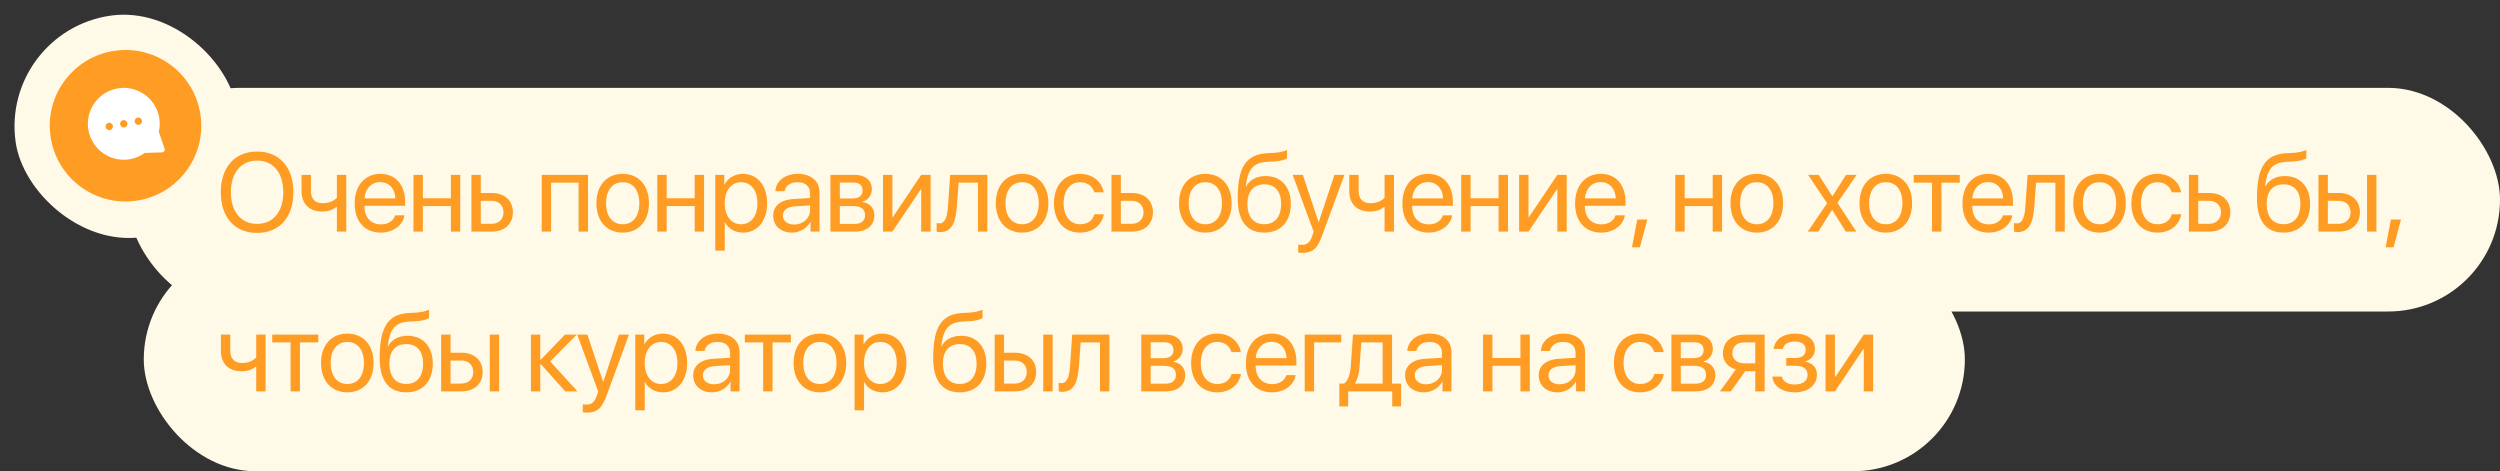
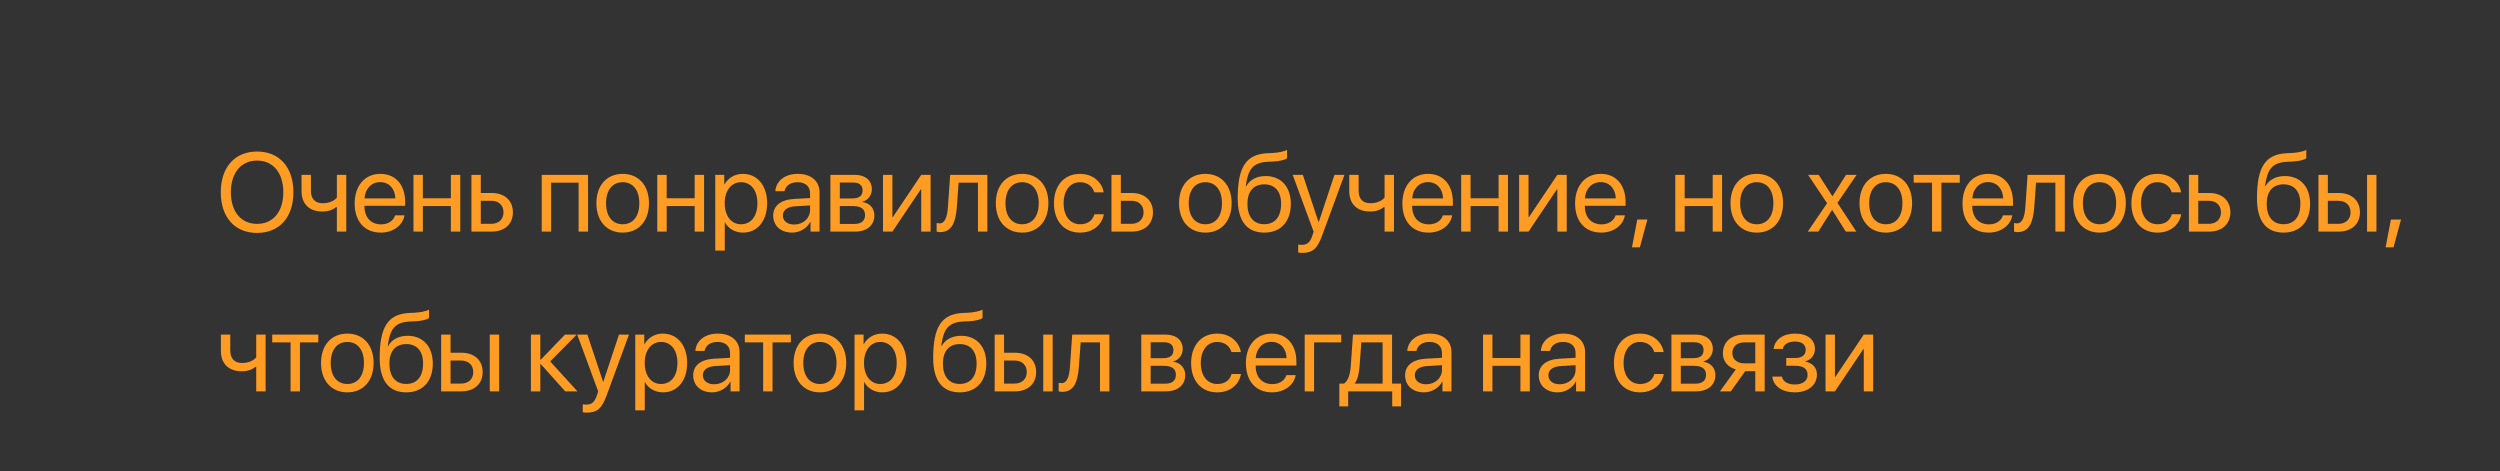
<svg xmlns="http://www.w3.org/2000/svg" width="313" height="59" viewBox="0 0 313 59" fill="none">
  <rect x="0" y="0" width="313" height="59" fill="#333333" stroke="none" />
-   <rect x="16" y="11" width="297" height="28" rx="14" fill="#FFFAE7" />
-   <rect x="18" y="31" width="228" height="28" rx="14" fill="#FFFAE7" />
-   <rect y="3.913" width="28" height="28" rx="14" transform="rotate(-8.034 0 3.913)" fill="#FFFAE7" />
  <path d="M32.188 18.972C34.984 18.972 36.734 20.94 36.734 24.071C36.734 27.202 34.984 29.164 32.188 29.164C29.393 29.164 27.643 27.202 27.643 24.071C27.643 20.94 29.393 18.972 32.188 18.972ZM32.188 20.106C30.172 20.106 28.907 21.638 28.907 24.071C28.907 26.498 30.172 28.029 32.188 28.029C34.205 28.029 35.47 26.498 35.47 24.071C35.47 21.638 34.205 20.106 32.188 20.106ZM43.352 29H42.176V25.931H42.074C41.691 26.259 41.123 26.484 40.351 26.484C38.649 26.484 37.753 25.452 37.753 23.935V21.891H38.929V23.921C38.929 24.851 39.428 25.445 40.385 25.445C41.267 25.445 41.848 25.117 42.176 24.748V21.891H43.352V29ZM47.604 22.8C46.49 22.8 45.711 23.654 45.635 24.837H49.498C49.47 23.648 48.725 22.8 47.604 22.8ZM49.47 26.963H50.639C50.434 28.207 49.231 29.123 47.679 29.123C45.642 29.123 44.405 27.708 44.405 25.473C44.405 23.265 45.663 21.768 47.625 21.768C49.545 21.768 50.728 23.162 50.728 25.315V25.767H45.629V25.835C45.629 27.195 46.428 28.091 47.707 28.091C48.609 28.091 49.272 27.633 49.47 26.963ZM56.45 29V25.801H52.943V29H51.767V21.891H52.943V24.823H56.45V21.891H57.626V29H56.45ZM61.523 25.138H60.196V28.023H61.523C62.445 28.023 63.04 27.448 63.04 26.58C63.04 25.705 62.439 25.138 61.523 25.138ZM59.021 29V21.891H60.196V24.16H61.543C63.17 24.16 64.216 25.097 64.216 26.58C64.216 28.064 63.17 29 61.543 29H59.021ZM72.44 29V22.868H69.002V29H67.826V21.891H73.623V29H72.44ZM77.964 29.123C75.995 29.123 74.669 27.708 74.669 25.445C74.669 23.176 75.995 21.768 77.964 21.768C79.926 21.768 81.252 23.176 81.252 25.445C81.252 27.708 79.926 29.123 77.964 29.123ZM77.964 28.077C79.222 28.077 80.042 27.12 80.042 25.445C80.042 23.77 79.222 22.814 77.964 22.814C76.706 22.814 75.879 23.77 75.879 25.445C75.879 27.12 76.706 28.077 77.964 28.077ZM86.974 29V25.801H83.467V29H82.291V21.891H83.467V24.823H86.974V21.891H88.15V29H86.974ZM93.003 21.768C94.815 21.768 96.045 23.217 96.045 25.445C96.045 27.674 94.822 29.123 93.031 29.123C92.012 29.123 91.192 28.624 90.768 27.845H90.741V31.372H89.551V21.891H90.679V23.094H90.707C91.144 22.294 91.971 21.768 93.003 21.768ZM92.771 28.077C94.036 28.077 94.829 27.059 94.829 25.445C94.829 23.839 94.036 22.814 92.771 22.814C91.554 22.814 90.734 23.866 90.734 25.445C90.734 27.031 91.554 28.077 92.771 28.077ZM99.436 28.111C100.557 28.111 101.419 27.325 101.419 26.3V25.719L99.518 25.835C98.561 25.896 98.014 26.32 98.014 26.99C98.014 27.667 98.582 28.111 99.436 28.111ZM99.17 29.123C97.755 29.123 96.805 28.269 96.805 26.99C96.805 25.773 97.741 25.008 99.382 24.912L101.419 24.796V24.201C101.419 23.333 100.845 22.814 99.86 22.814C98.944 22.814 98.37 23.244 98.219 23.941H97.071C97.153 22.711 98.206 21.768 99.888 21.768C101.555 21.768 102.608 22.67 102.608 24.085V29H101.48V27.776H101.453C101.029 28.59 100.127 29.123 99.17 29.123ZM106.847 22.855H105.145V24.844H106.669C107.565 24.844 107.995 24.516 107.995 23.832C107.995 23.203 107.592 22.855 106.847 22.855ZM106.765 25.801H105.145V28.036H106.977C107.838 28.036 108.303 27.646 108.303 26.929C108.303 26.17 107.804 25.801 106.765 25.801ZM103.969 29V21.891H107.011C108.344 21.891 109.157 22.581 109.157 23.709C109.157 24.434 108.645 25.104 107.988 25.24V25.295C108.884 25.418 109.472 26.067 109.472 26.956C109.472 28.214 108.542 29 107.031 29H103.969ZM111.728 29H110.552V21.891H111.728V27.182H111.783L115.337 21.891H116.513V29H115.337V23.709H115.283L111.728 29ZM119.801 25.862C119.658 27.824 119.186 29.061 117.689 29.061C117.484 29.061 117.347 29.02 117.265 28.986V27.913C117.327 27.934 117.457 27.968 117.628 27.968C118.332 27.968 118.598 27.141 118.687 25.835L118.961 21.891H123.616V29H122.44V22.868H120.02L119.801 25.862ZM127.971 29.123C126.002 29.123 124.676 27.708 124.676 25.445C124.676 23.176 126.002 21.768 127.971 21.768C129.933 21.768 131.259 23.176 131.259 25.445C131.259 27.708 129.933 29.123 127.971 29.123ZM127.971 28.077C129.228 28.077 130.049 27.12 130.049 25.445C130.049 23.77 129.228 22.814 127.971 22.814C126.713 22.814 125.886 23.77 125.886 25.445C125.886 27.12 126.713 28.077 127.971 28.077ZM138.184 24.078H137.008C136.803 23.395 136.222 22.814 135.217 22.814C133.98 22.814 133.166 23.859 133.166 25.445C133.166 27.072 133.993 28.077 135.231 28.077C136.174 28.077 136.796 27.612 137.022 26.826H138.197C137.965 28.173 136.823 29.123 135.224 29.123C133.248 29.123 131.956 27.708 131.956 25.445C131.956 23.23 133.241 21.768 135.21 21.768C136.926 21.768 137.972 22.868 138.184 24.078ZM141.657 25.138H140.331V28.023H141.657C142.58 28.023 143.174 27.448 143.174 26.58C143.174 25.705 142.573 25.138 141.657 25.138ZM139.155 29V21.891H140.331V24.16H141.677C143.304 24.16 144.35 25.097 144.35 26.58C144.35 28.064 143.304 29 141.677 29H139.155ZM150.913 29.123C148.944 29.123 147.618 27.708 147.618 25.445C147.618 23.176 148.944 21.768 150.913 21.768C152.875 21.768 154.201 23.176 154.201 25.445C154.201 27.708 152.875 29.123 150.913 29.123ZM150.913 28.077C152.171 28.077 152.991 27.12 152.991 25.445C152.991 23.77 152.171 22.814 150.913 22.814C149.655 22.814 148.828 23.77 148.828 25.445C148.828 27.12 149.655 28.077 150.913 28.077ZM158.289 29.123C156.109 29.123 154.96 27.66 154.96 24.837C154.96 20.913 155.999 19.279 158.761 19.177L159.287 19.156C159.971 19.122 160.737 18.985 161.14 18.773V19.812C160.914 20.018 160.162 20.195 159.342 20.23L158.816 20.25C156.84 20.325 156.252 21.193 155.965 23.319H156.02C156.485 22.479 157.373 22.041 158.467 22.041C160.388 22.041 161.612 23.395 161.612 25.514C161.612 27.749 160.347 29.123 158.289 29.123ZM158.289 28.07C159.622 28.07 160.395 27.148 160.395 25.514C160.395 23.962 159.622 23.08 158.289 23.08C156.95 23.08 156.177 23.962 156.177 25.514C156.177 27.148 156.95 28.07 158.289 28.07ZM163.047 31.659C162.904 31.659 162.665 31.645 162.535 31.618V30.62C162.665 30.648 162.849 30.654 163 30.654C163.663 30.654 164.032 30.333 164.305 29.506L164.469 29.007L161.844 21.891H163.116L165.085 27.811H165.105L167.074 21.891H168.325L165.529 29.499C164.921 31.16 164.333 31.659 163.047 31.659ZM174.525 29H173.349V25.931H173.247C172.864 26.259 172.297 26.484 171.524 26.484C169.822 26.484 168.927 25.452 168.927 23.935V21.891H170.102V23.921C170.102 24.851 170.601 25.445 171.558 25.445C172.44 25.445 173.021 25.117 173.349 24.748V21.891H174.525V29ZM178.777 22.8C177.663 22.8 176.884 23.654 176.809 24.837H180.671C180.644 23.648 179.899 22.8 178.777 22.8ZM180.644 26.963H181.813C181.608 28.207 180.404 29.123 178.853 29.123C176.816 29.123 175.578 27.708 175.578 25.473C175.578 23.265 176.836 21.768 178.798 21.768C180.719 21.768 181.902 23.162 181.902 25.315V25.767H176.802V25.835C176.802 27.195 177.602 28.091 178.88 28.091C179.782 28.091 180.445 27.633 180.644 26.963ZM187.623 29V25.801H184.117V29H182.941V21.891H184.117V24.823H187.623V21.891H188.799V29H187.623ZM191.37 29H190.194V21.891H191.37V27.182H191.425L194.979 21.891H196.155V29H194.979V23.709H194.925L191.37 29ZM200.4 22.8C199.286 22.8 198.507 23.654 198.432 24.837H202.294C202.267 23.648 201.521 22.8 200.4 22.8ZM202.267 26.963H203.436C203.23 28.207 202.027 29.123 200.476 29.123C198.438 29.123 197.201 27.708 197.201 25.473C197.201 23.265 198.459 21.768 200.421 21.768C202.342 21.768 203.524 23.162 203.524 25.315V25.767H198.425V25.835C198.425 27.195 199.225 28.091 200.503 28.091C201.405 28.091 202.068 27.633 202.267 26.963ZM205.316 30.962H204.324L204.988 27.482H206.252L205.316 30.962ZM214.429 29V25.801H210.922V29H209.746V21.891H210.922V24.823H214.429V21.891H215.604V29H214.429ZM219.952 29.123C217.984 29.123 216.657 27.708 216.657 25.445C216.657 23.176 217.984 21.768 219.952 21.768C221.914 21.768 223.24 23.176 223.24 25.445C223.24 27.708 221.914 29.123 219.952 29.123ZM219.952 28.077C221.21 28.077 222.03 27.12 222.03 25.445C222.03 23.77 221.21 22.814 219.952 22.814C218.694 22.814 217.867 23.77 217.867 25.445C217.867 27.12 218.694 28.077 219.952 28.077ZM229.393 26.293H229.366L227.65 29H226.331L228.751 25.445L226.372 21.891H227.698L229.407 24.557H229.434L231.123 21.891H232.449L230.049 25.398L232.415 29H231.095L229.393 26.293ZM236.106 29.123C234.138 29.123 232.811 27.708 232.811 25.445C232.811 23.176 234.138 21.768 236.106 21.768C238.068 21.768 239.394 23.176 239.394 25.445C239.394 27.708 238.068 29.123 236.106 29.123ZM236.106 28.077C237.364 28.077 238.185 27.12 238.185 25.445C238.185 23.77 237.364 22.814 236.106 22.814C234.849 22.814 234.021 23.77 234.021 25.445C234.021 27.12 234.849 28.077 236.106 28.077ZM245.363 21.891V22.868H243.066V29H241.89V22.868H239.593V21.891H245.363ZM248.904 22.8C247.79 22.8 247.01 23.654 246.935 24.837H250.797C250.77 23.648 250.025 22.8 248.904 22.8ZM250.77 26.963H251.939C251.734 28.207 250.531 29.123 248.979 29.123C246.942 29.123 245.705 27.708 245.705 25.473C245.705 23.265 246.962 21.768 248.924 21.768C250.845 21.768 252.028 23.162 252.028 25.315V25.767H246.928V25.835C246.928 27.195 247.728 28.091 249.006 28.091C249.909 28.091 250.572 27.633 250.77 26.963ZM254.694 25.862C254.551 27.824 254.079 29.061 252.582 29.061C252.377 29.061 252.24 29.02 252.158 28.986V27.913C252.22 27.934 252.349 27.968 252.52 27.968C253.224 27.968 253.491 27.141 253.58 25.835L253.853 21.891H258.509V29H257.333V22.868H254.913L254.694 25.862ZM262.863 29.123C260.895 29.123 259.568 27.708 259.568 25.445C259.568 23.176 260.895 21.768 262.863 21.768C264.825 21.768 266.151 23.176 266.151 25.445C266.151 27.708 264.825 29.123 262.863 29.123ZM262.863 28.077C264.121 28.077 264.941 27.12 264.941 25.445C264.941 23.77 264.121 22.814 262.863 22.814C261.606 22.814 260.778 23.77 260.778 25.445C260.778 27.12 261.606 28.077 262.863 28.077ZM273.077 24.078H271.901C271.696 23.395 271.115 22.814 270.11 22.814C268.872 22.814 268.059 23.859 268.059 25.445C268.059 27.072 268.886 28.077 270.123 28.077C271.067 28.077 271.689 27.612 271.914 26.826H273.09C272.858 28.173 271.716 29.123 270.117 29.123C268.141 29.123 266.849 27.708 266.849 25.445C266.849 23.23 268.134 21.768 270.103 21.768C271.819 21.768 272.865 22.868 273.077 24.078ZM276.549 25.138H275.223V28.023H276.549C277.472 28.023 278.067 27.448 278.067 26.58C278.067 25.705 277.465 25.138 276.549 25.138ZM274.048 29V21.891H275.223V24.16H276.57C278.197 24.16 279.243 25.097 279.243 26.58C279.243 28.064 278.197 29 276.57 29H274.048ZM285.902 29.123C283.721 29.123 282.572 27.66 282.572 24.837C282.572 20.913 283.612 19.279 286.373 19.177L286.9 19.156C287.583 19.122 288.349 18.985 288.752 18.773V19.812C288.527 20.018 287.775 20.195 286.954 20.23L286.428 20.25C284.452 20.325 283.864 21.193 283.577 23.319H283.632C284.097 22.479 284.986 22.041 286.079 22.041C288 22.041 289.224 23.395 289.224 25.514C289.224 27.749 287.959 29.123 285.902 29.123ZM285.902 28.07C287.235 28.07 288.007 27.148 288.007 25.514C288.007 23.962 287.235 23.08 285.902 23.08C284.562 23.08 283.789 23.962 283.789 25.514C283.789 27.148 284.562 28.07 285.902 28.07ZM296.354 29V21.891H297.53V29H296.354ZM292.772 25.138H291.446V28.023H292.772C293.695 28.023 294.29 27.448 294.29 26.58C294.29 25.705 293.688 25.138 292.772 25.138ZM290.27 29V21.891H291.446V24.16H292.792C294.419 24.16 295.465 25.097 295.465 26.58C295.465 28.064 294.419 29 292.792 29H290.27ZM299.67 30.962H298.678L299.342 27.482H300.606L299.67 30.962ZM33.255 49H32.079V45.931H31.977C31.594 46.259 31.026 46.484 30.254 46.484C28.552 46.484 27.656 45.452 27.656 43.935V41.891H28.832V43.921C28.832 44.851 29.331 45.445 30.288 45.445C31.17 45.445 31.751 45.117 32.079 44.748V41.891H33.255V49ZM39.852 41.891V42.868H37.555V49H36.379V42.868H34.082V41.891H39.852ZM43.489 49.123C41.52 49.123 40.194 47.708 40.194 45.445C40.194 43.176 41.52 41.768 43.489 41.768C45.451 41.768 46.777 43.176 46.777 45.445C46.777 47.708 45.451 49.123 43.489 49.123ZM43.489 48.077C44.747 48.077 45.567 47.12 45.567 45.445C45.567 43.77 44.747 42.813 43.489 42.813C42.231 42.813 41.404 43.77 41.404 45.445C41.404 47.12 42.231 48.077 43.489 48.077ZM50.865 49.123C48.684 49.123 47.536 47.66 47.536 44.837C47.536 40.913 48.575 39.279 51.337 39.177L51.863 39.156C52.547 39.122 53.312 38.985 53.716 38.773V39.812C53.49 40.018 52.738 40.195 51.918 40.23L51.391 40.25C49.416 40.325 48.828 41.193 48.541 43.319H48.596C49.06 42.478 49.949 42.041 51.043 42.041C52.964 42.041 54.187 43.395 54.187 45.514C54.187 47.749 52.923 49.123 50.865 49.123ZM50.865 48.07C52.198 48.07 52.971 47.148 52.971 45.514C52.971 43.962 52.198 43.08 50.865 43.08C49.525 43.08 48.753 43.962 48.753 45.514C48.753 47.148 49.525 48.07 50.865 48.07ZM61.318 49V41.891H62.493V49H61.318ZM57.736 45.138H56.409V48.023H57.736C58.658 48.023 59.253 47.448 59.253 46.58C59.253 45.705 58.651 45.138 57.736 45.138ZM55.233 49V41.891H56.409V44.16H57.756C59.383 44.16 60.429 45.097 60.429 46.58C60.429 48.063 59.383 49 57.756 49H55.233ZM68.885 45.254L72.303 49H70.772L67.703 45.582H67.648V49H66.472V41.891H67.648V45.035H67.703L70.738 41.891H72.208L68.885 45.254ZM73.473 51.659C73.329 51.659 73.09 51.645 72.96 51.618V50.62C73.09 50.648 73.274 50.654 73.425 50.654C74.088 50.654 74.457 50.333 74.73 49.506L74.894 49.007L72.269 41.891H73.541L75.51 47.81H75.53L77.499 41.891H78.75L75.954 49.499C75.346 51.16 74.758 51.659 73.473 51.659ZM82.989 41.768C84.8 41.768 86.031 43.217 86.031 45.445C86.031 47.674 84.807 49.123 83.016 49.123C81.997 49.123 81.177 48.624 80.753 47.845H80.726V51.372H79.536V41.891H80.664V43.094H80.692C81.129 42.294 81.956 41.768 82.989 41.768ZM82.756 48.077C84.021 48.077 84.814 47.059 84.814 45.445C84.814 43.839 84.021 42.813 82.756 42.813C81.539 42.813 80.719 43.866 80.719 45.445C80.719 47.031 81.539 48.077 82.756 48.077ZM89.421 48.111C90.543 48.111 91.404 47.325 91.404 46.3V45.719L89.503 45.835C88.546 45.897 87.999 46.32 87.999 46.99C87.999 47.667 88.567 48.111 89.421 48.111ZM89.155 49.123C87.74 49.123 86.79 48.269 86.79 46.99C86.79 45.773 87.726 45.008 89.367 44.912L91.404 44.796V44.201C91.404 43.333 90.83 42.813 89.845 42.813C88.929 42.813 88.355 43.244 88.205 43.941H87.056C87.138 42.711 88.191 41.768 89.873 41.768C91.54 41.768 92.593 42.67 92.593 44.085V49H91.465V47.776H91.438C91.014 48.59 90.112 49.123 89.155 49.123ZM99.019 41.891V42.868H96.722V49H95.547V42.868H93.25V41.891H99.019ZM102.656 49.123C100.688 49.123 99.361 47.708 99.361 45.445C99.361 43.176 100.688 41.768 102.656 41.768C104.618 41.768 105.944 43.176 105.944 45.445C105.944 47.708 104.618 49.123 102.656 49.123ZM102.656 48.077C103.914 48.077 104.734 47.12 104.734 45.445C104.734 43.77 103.914 42.813 102.656 42.813C101.399 42.813 100.571 43.77 100.571 45.445C100.571 47.12 101.399 48.077 102.656 48.077ZM110.443 41.768C112.254 41.768 113.485 43.217 113.485 45.445C113.485 47.674 112.261 49.123 110.47 49.123C109.452 49.123 108.631 48.624 108.207 47.845H108.18V51.372H106.991V41.891H108.119V43.094H108.146C108.583 42.294 109.411 41.768 110.443 41.768ZM110.21 48.077C111.475 48.077 112.268 47.059 112.268 45.445C112.268 43.839 111.475 42.813 110.21 42.813C108.994 42.813 108.173 43.866 108.173 45.445C108.173 47.031 108.994 48.077 110.21 48.077ZM120.164 49.123C117.983 49.123 116.835 47.66 116.835 44.837C116.835 40.913 117.874 39.279 120.636 39.177L121.162 39.156C121.846 39.122 122.611 38.985 123.015 38.773V39.812C122.789 40.018 122.037 40.195 121.217 40.23L120.69 40.25C118.715 40.325 118.127 41.193 117.84 43.319H117.894C118.359 42.478 119.248 42.041 120.342 42.041C122.263 42.041 123.486 43.395 123.486 45.514C123.486 47.749 122.222 49.123 120.164 49.123ZM120.164 48.07C121.497 48.07 122.269 47.148 122.269 45.514C122.269 43.962 121.497 43.08 120.164 43.08C118.824 43.08 118.052 43.962 118.052 45.514C118.052 47.148 118.824 48.07 120.164 48.07ZM130.616 49V41.891H131.792V49H130.616ZM127.034 45.138H125.708V48.023H127.034C127.957 48.023 128.552 47.448 128.552 46.58C128.552 45.705 127.95 45.138 127.034 45.138ZM124.532 49V41.891H125.708V44.16H127.055C128.682 44.16 129.728 45.097 129.728 46.58C129.728 48.063 128.682 49 127.055 49H124.532ZM135.081 45.862C134.937 47.824 134.465 49.062 132.968 49.062C132.763 49.062 132.626 49.02 132.544 48.986V47.913C132.606 47.934 132.736 47.968 132.907 47.968C133.611 47.968 133.877 47.141 133.966 45.835L134.24 41.891H138.895V49H137.719V42.868H135.299L135.081 45.862ZM145.766 42.855H144.064V44.844H145.588C146.483 44.844 146.914 44.516 146.914 43.832C146.914 43.203 146.511 42.855 145.766 42.855ZM145.684 45.801H144.064V48.036H145.896C146.757 48.036 147.222 47.647 147.222 46.929C147.222 46.17 146.723 45.801 145.684 45.801ZM142.888 49V41.891H145.93C147.263 41.891 148.076 42.581 148.076 43.709C148.076 44.434 147.564 45.103 146.907 45.24V45.295C147.803 45.418 148.391 46.067 148.391 46.956C148.391 48.214 147.461 49 145.95 49H142.888ZM155.357 44.078H154.181C153.976 43.395 153.395 42.813 152.39 42.813C151.153 42.813 150.339 43.859 150.339 45.445C150.339 47.072 151.166 48.077 152.404 48.077C153.347 48.077 153.969 47.612 154.195 46.826H155.37C155.138 48.173 153.996 49.123 152.397 49.123C150.421 49.123 149.129 47.708 149.129 45.445C149.129 43.23 150.414 41.768 152.383 41.768C154.099 41.768 155.145 42.868 155.357 44.078ZM159.185 42.8C158.071 42.8 157.292 43.654 157.216 44.837H161.079C161.051 43.648 160.306 42.8 159.185 42.8ZM161.051 46.963H162.22C162.015 48.207 160.812 49.123 159.26 49.123C157.223 49.123 155.986 47.708 155.986 45.473C155.986 43.265 157.244 41.768 159.206 41.768C161.127 41.768 162.309 43.162 162.309 45.315V45.767H157.21V45.835C157.21 47.195 158.009 48.091 159.288 48.091C160.19 48.091 160.853 47.633 161.051 46.963ZM167.922 42.868H164.524V49H163.349V41.891H167.922V42.868ZM173.104 48.023V42.868H170.438L170.219 45.862C170.157 46.744 169.973 47.517 169.638 47.968V48.023H173.104ZM168.79 50.88H167.683V48.023H168.277C168.797 47.681 169.05 46.792 169.118 45.835L169.392 41.891H174.286V48.023H175.414V50.88H174.307V49H168.79V50.88ZM178.552 48.111C179.673 48.111 180.535 47.325 180.535 46.3V45.719L178.634 45.835C177.677 45.897 177.13 46.32 177.13 46.99C177.13 47.667 177.698 48.111 178.552 48.111ZM178.286 49.123C176.871 49.123 175.92 48.269 175.92 46.99C175.92 45.773 176.857 45.008 178.497 44.912L180.535 44.796V44.201C180.535 43.333 179.96 42.813 178.976 42.813C178.06 42.813 177.486 43.244 177.335 43.941H176.187C176.269 42.711 177.322 41.768 179.003 41.768C180.671 41.768 181.724 42.67 181.724 44.085V49H180.596V47.776H180.569C180.145 48.59 179.243 49.123 178.286 49.123ZM190.358 49V45.801H186.852V49H185.676V41.891H186.852V44.823H190.358V41.891H191.534V49H190.358ZM195.281 48.111C196.402 48.111 197.263 47.325 197.263 46.3V45.719L195.363 45.835C194.406 45.897 193.859 46.32 193.859 46.99C193.859 47.667 194.426 48.111 195.281 48.111ZM195.014 49.123C193.599 49.123 192.649 48.269 192.649 46.99C192.649 45.773 193.585 45.008 195.226 44.912L197.263 44.796V44.201C197.263 43.333 196.689 42.813 195.704 42.813C194.788 42.813 194.214 43.244 194.064 43.941H192.915C192.997 42.711 194.05 41.768 195.732 41.768C197.4 41.768 198.452 42.67 198.452 44.085V49H197.324V47.776H197.297C196.873 48.59 195.971 49.123 195.014 49.123ZM208.29 44.078H207.114C206.909 43.395 206.328 42.813 205.323 42.813C204.086 42.813 203.272 43.859 203.272 45.445C203.272 47.072 204.099 48.077 205.337 48.077C206.28 48.077 206.902 47.612 207.128 46.826H208.304C208.071 48.173 206.93 49.123 205.33 49.123C203.354 49.123 202.062 47.708 202.062 45.445C202.062 43.23 203.348 41.768 205.316 41.768C207.032 41.768 208.078 42.868 208.29 44.078ZM212.139 42.855H210.437V44.844H211.961C212.857 44.844 213.287 44.516 213.287 43.832C213.287 43.203 212.884 42.855 212.139 42.855ZM212.057 45.801H210.437V48.036H212.269C213.13 48.036 213.595 47.647 213.595 46.929C213.595 46.17 213.096 45.801 212.057 45.801ZM209.261 49V41.891H212.303C213.636 41.891 214.449 42.581 214.449 43.709C214.449 44.434 213.937 45.103 213.28 45.24V45.295C214.176 45.418 214.764 46.067 214.764 46.956C214.764 48.214 213.834 49 212.323 49H209.261ZM218.401 45.493H219.761V42.868H218.401C217.478 42.868 216.89 43.374 216.89 44.228C216.89 44.967 217.485 45.493 218.401 45.493ZM219.761 49V46.471H218.503L216.699 49H215.338L217.321 46.252C216.316 45.965 215.707 45.227 215.707 44.249C215.707 42.786 216.76 41.891 218.394 41.891H220.937V49H219.761ZM224.704 49.123C223.145 49.123 222.017 48.357 221.894 47.154H223.097C223.234 47.776 223.822 48.139 224.704 48.139C225.736 48.139 226.31 47.647 226.31 46.956C226.31 46.156 225.777 45.794 224.704 45.794H223.637V44.823H224.704C225.606 44.823 226.071 44.481 226.071 43.784C226.071 43.19 225.647 42.759 224.731 42.759C223.89 42.759 223.302 43.121 223.207 43.688H222.051C222.202 42.513 223.227 41.768 224.731 41.768C226.351 41.768 227.233 42.547 227.233 43.688C227.233 44.413 226.768 45.056 226.057 45.22V45.274C226.994 45.48 227.479 46.081 227.479 46.901C227.479 48.227 226.372 49.123 224.704 49.123ZM229.735 49H228.56V41.891H229.735V47.182H229.79L233.345 41.891H234.52V49H233.345V43.709H233.29L229.735 49Z" fill="#FF9C24" />
-   <circle cx="15.716" cy="15.742" r="9.483" transform="rotate(-8.034 15.716 15.742)" fill="#FF9C24" />
-   <path d="M19.928 14.702C19.489 12.262 17.142 10.632 14.702 11.071C12.258 11.511 10.632 13.857 11.071 16.297C11.51 18.738 13.853 20.369 16.297 19.929C16.962 19.809 17.577 19.547 18.127 19.146L20.301 19.08C20.405 19.075 20.505 19.02 20.567 18.931C20.625 18.848 20.641 18.735 20.608 18.631L19.884 16.489C20.02 15.893 20.035 15.296 19.928 14.702ZM13.757 16.285C13.509 16.329 13.269 16.162 13.223 15.91C13.178 15.657 13.345 15.417 13.593 15.372C13.845 15.327 14.086 15.494 14.131 15.746C14.177 15.999 14.01 16.239 13.757 16.285ZM15.577 15.957C15.329 16.002 15.089 15.835 15.044 15.582C14.998 15.33 15.165 15.089 15.413 15.044C15.666 14.999 15.906 15.166 15.951 15.418C15.997 15.671 15.83 15.911 15.577 15.957ZM17.402 15.628C17.15 15.674 16.909 15.507 16.864 15.254C16.818 15.002 16.985 14.761 17.238 14.716C17.486 14.671 17.726 14.838 17.772 15.091C17.817 15.343 17.65 15.584 17.402 15.628Z" fill="white" />
</svg>